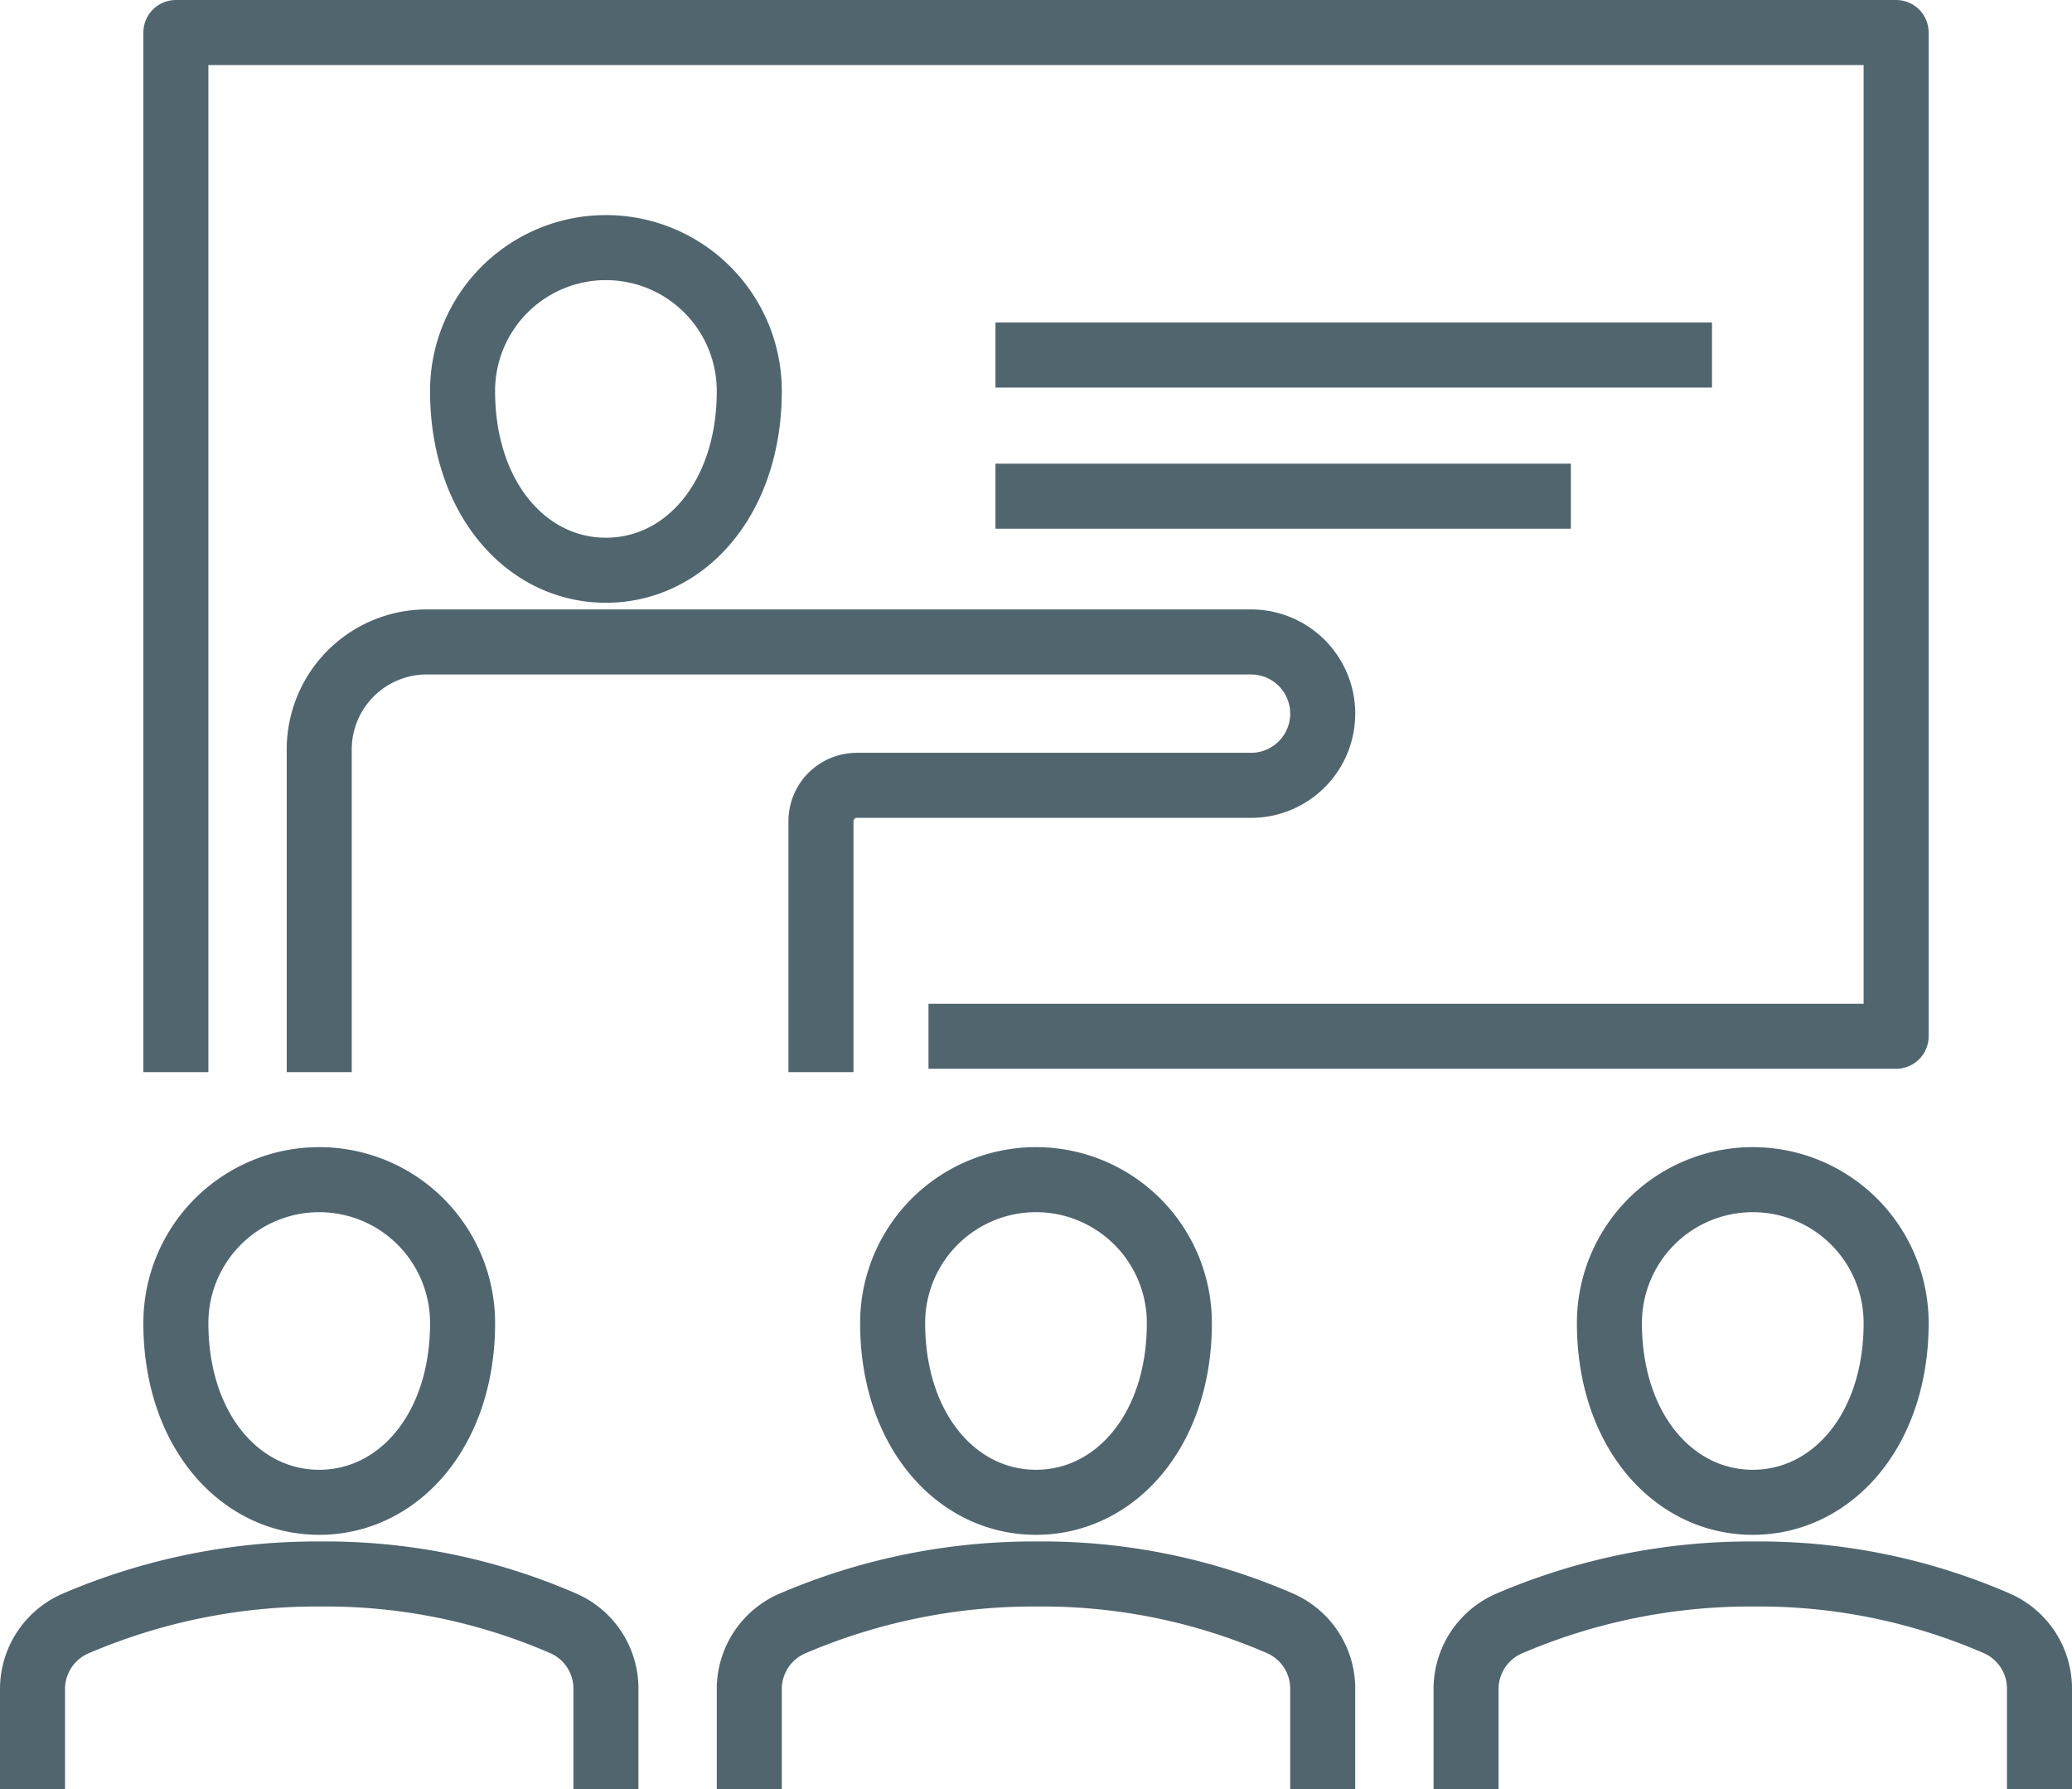
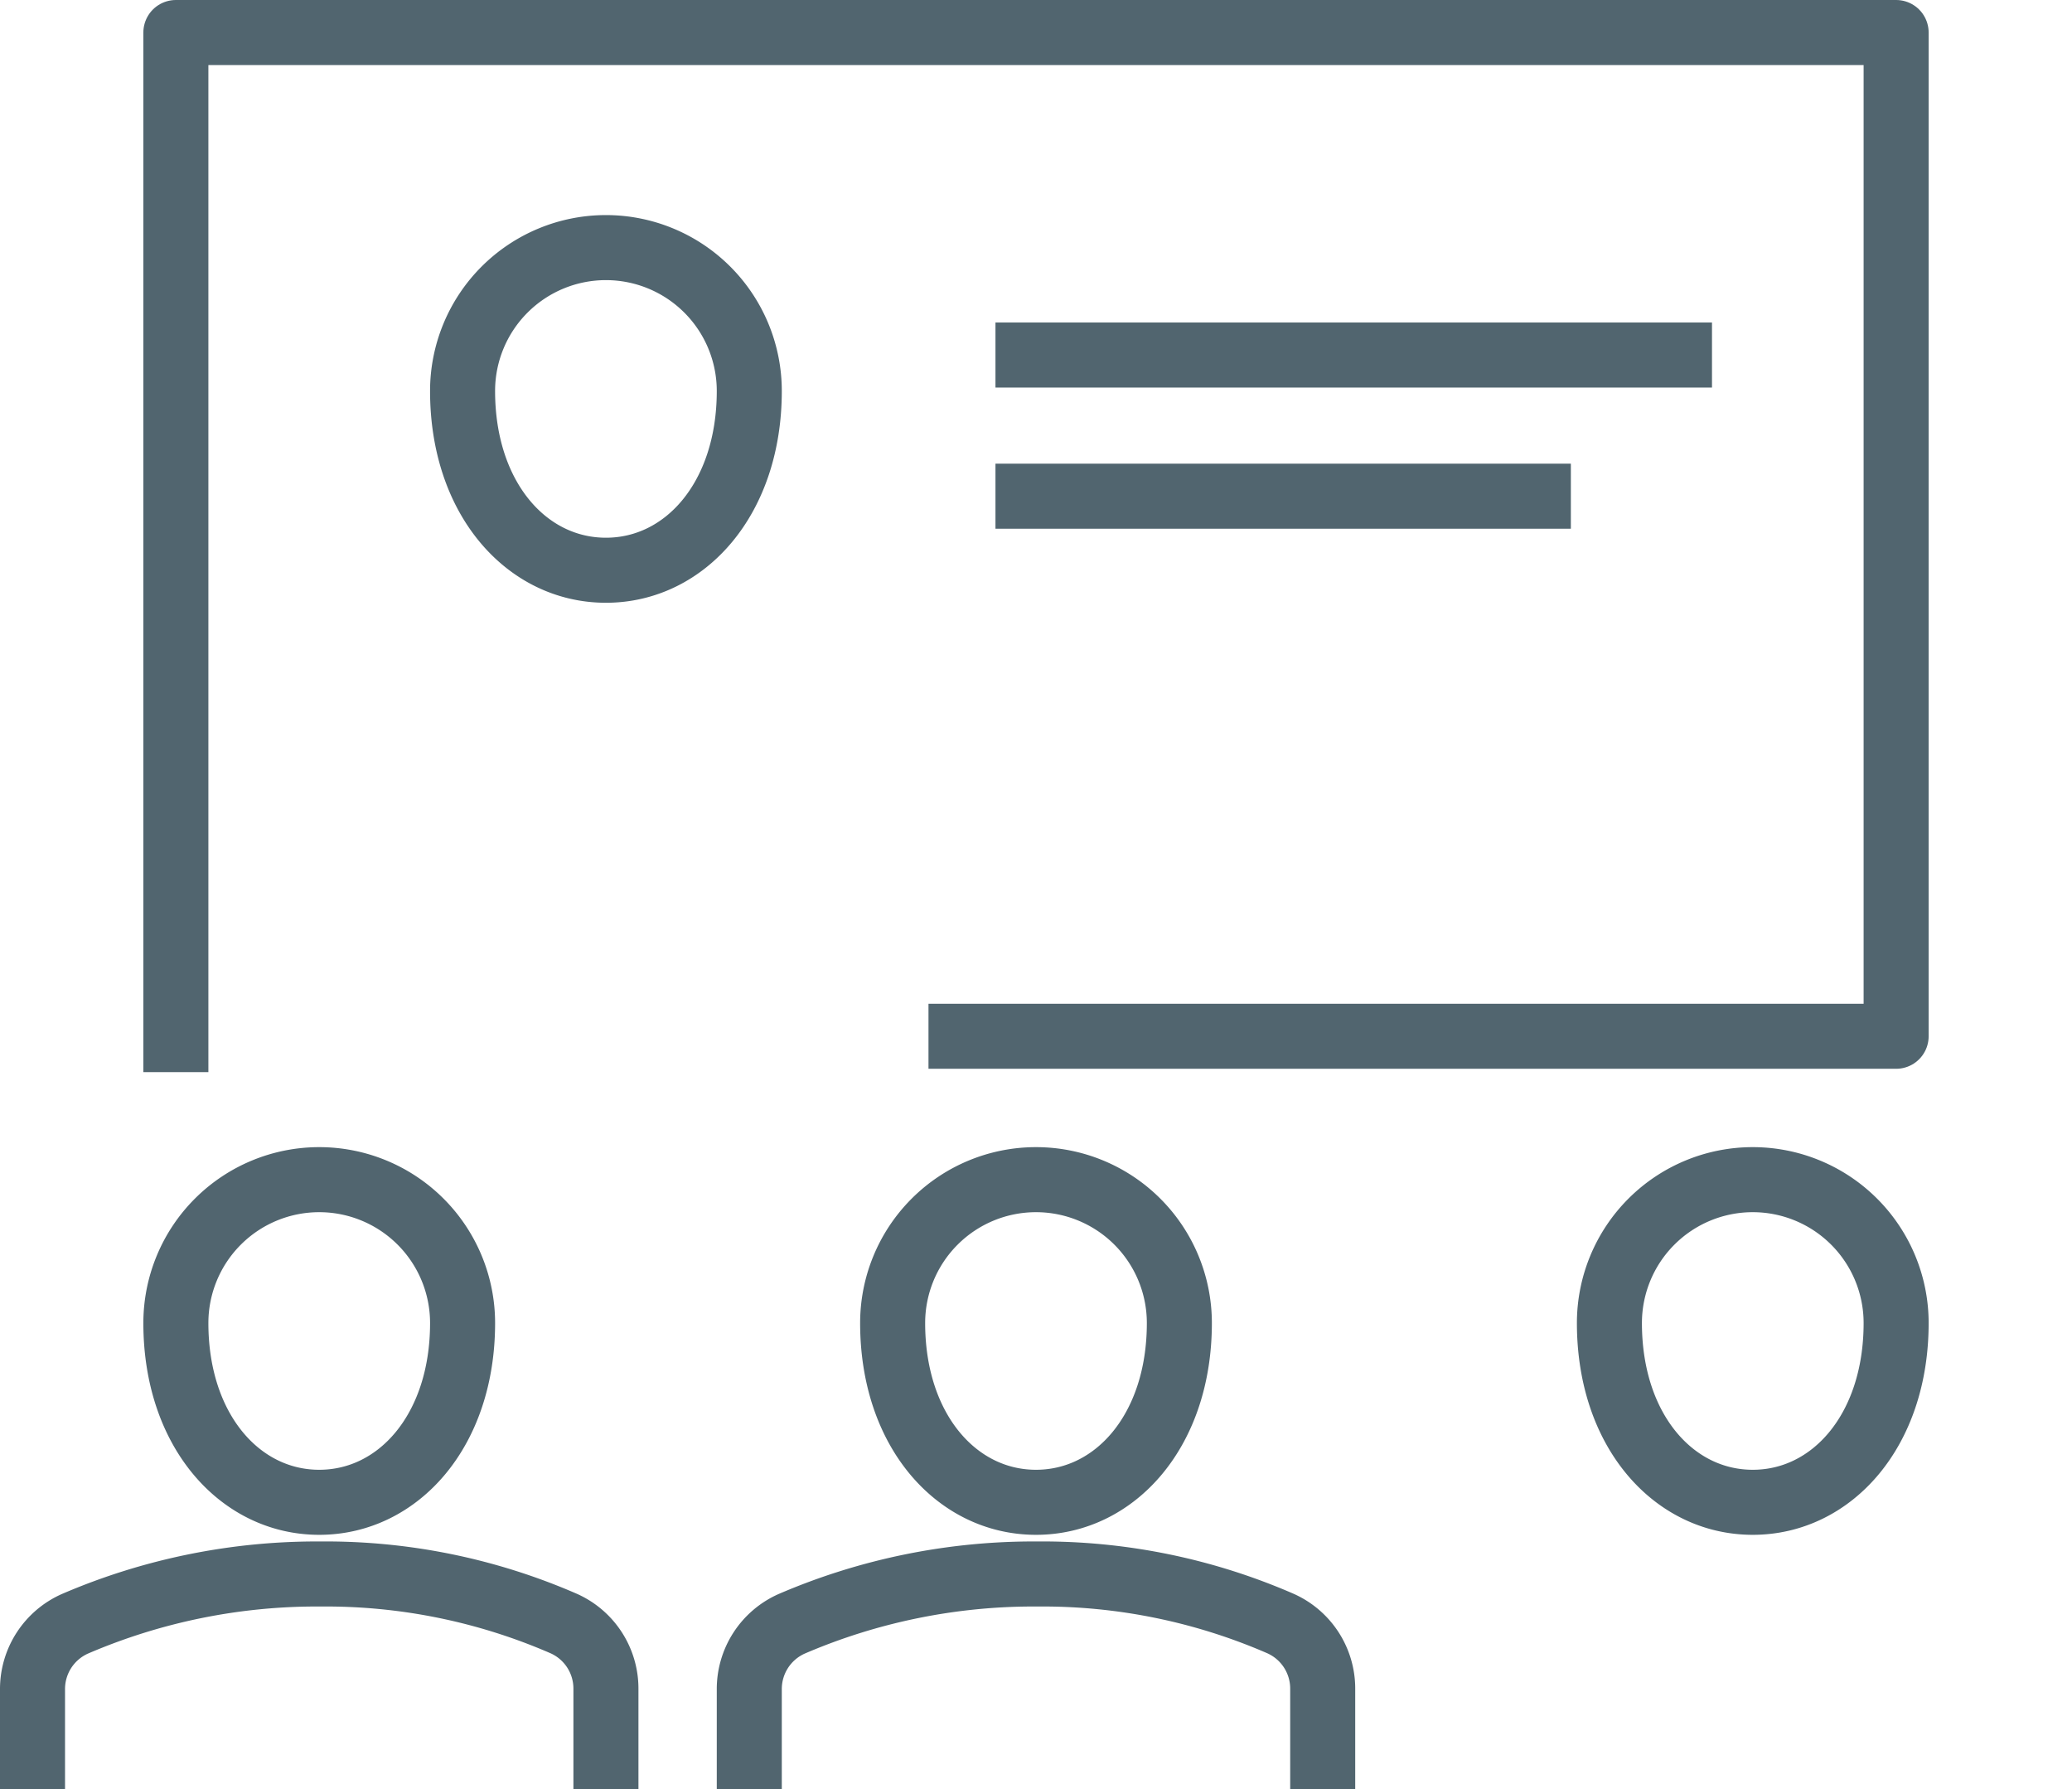
<svg xmlns="http://www.w3.org/2000/svg" width="191.176" height="165.03" viewBox="0 0 191.176 165.03">
  <g id="必修講座_高校_" data-name="必修講座（高校）" transform="translate(-1180.301 -3850.301)">
    <g id="グループ_47823" data-name="グループ 47823" transform="translate(1183.301 3853.301)">
      <path id="パス_40813" data-name="パス 40813" d="M74.441,93.588h89.281V1H5V96.895" transform="translate(8.227 -1)" fill="none" stroke="#51656f" stroke-linejoin="round" stroke-width="6" />
-       <path id="パス_40814" data-name="パス 40814" d="M9,57.681V27.92A9.92,9.92,0,0,1,18.92,18H94.975a6.613,6.613,0,0,1,0,13.227H58.6a3.308,3.308,0,0,0-3.307,3.307V57.681" transform="translate(17.454 38.215)" fill="none" stroke="#51656f" stroke-miterlimit="10" stroke-width="6" />
      <path id="パス_40815" data-name="パス 40815" d="M39.454,20.227c0,9.92-5.922,16.534-13.227,16.534S13,30.147,13,20.227a13.227,13.227,0,1,1,26.454,0Z" transform="translate(26.68 12.84)" fill="none" stroke="#51656f" stroke-linecap="round" stroke-linejoin="round" stroke-width="6" />
      <path id="パス_40816" data-name="パス 40816" d="M51.454,46.227c0,9.92-5.922,16.534-13.227,16.534S25,56.147,25,46.227a13.227,13.227,0,1,1,26.454,0Z" transform="translate(54.361 72.816)" fill="none" stroke="#51656f" stroke-linecap="round" stroke-linejoin="round" stroke-width="6" />
      <path id="パス_40817" data-name="パス 40817" d="M71.454,46.227c0,9.92-5.922,16.534-13.227,16.534S45,56.147,45,46.227a13.227,13.227,0,1,1,26.454,0Z" transform="translate(100.495 72.816)" fill="none" stroke="#51656f" stroke-linecap="round" stroke-linejoin="round" stroke-width="6" />
      <path id="パス_40818" data-name="パス 40818" d="M31.454,46.227c0,9.92-5.922,16.534-13.227,16.534S5,56.147,5,46.227a13.227,13.227,0,1,1,26.454,0Z" transform="translate(8.227 72.816)" fill="none" stroke="#51656f" stroke-linecap="round" stroke-linejoin="round" stroke-width="6" />
      <path id="パス_40819" data-name="パス 40819" d="M53.907,63.84V54.6a6.569,6.569,0,0,0-3.862-6.015A54.994,54.994,0,0,0,27.593,44,56.469,56.469,0,0,0,4.9,48.6,6.582,6.582,0,0,0,1,54.641v9.2" transform="translate(-1 98.19)" fill="none" stroke="#51656f" stroke-miterlimit="10" stroke-width="6" />
      <path id="パス_40820" data-name="パス 40820" d="M73.907,63.84V54.6a6.569,6.569,0,0,0-3.862-6.015A54.994,54.994,0,0,0,47.593,44,56.469,56.469,0,0,0,24.9,48.6,6.582,6.582,0,0,0,21,54.641v9.2" transform="translate(45.134 98.19)" fill="none" stroke="#51656f" stroke-miterlimit="10" stroke-width="6" />
-       <path id="パス_40821" data-name="パス 40821" d="M93.907,63.84V54.6a6.569,6.569,0,0,0-3.862-6.015A54.994,54.994,0,0,0,67.593,44,56.469,56.469,0,0,0,44.9,48.6,6.582,6.582,0,0,0,41,54.641v9.2" transform="translate(91.269 98.19)" fill="none" stroke="#51656f" stroke-miterlimit="10" stroke-width="6" />
      <line id="線_3163" data-name="線 3163" x2="66.111" transform="translate(88.848 29.749)" fill="none" stroke="#51656f" stroke-miterlimit="10" stroke-width="6" />
      <line id="線_3164" data-name="線 3164" x2="53.089" transform="translate(88.848 42.771)" fill="none" stroke="#51656f" stroke-miterlimit="10" stroke-width="6" />
    </g>
  </g>
</svg>